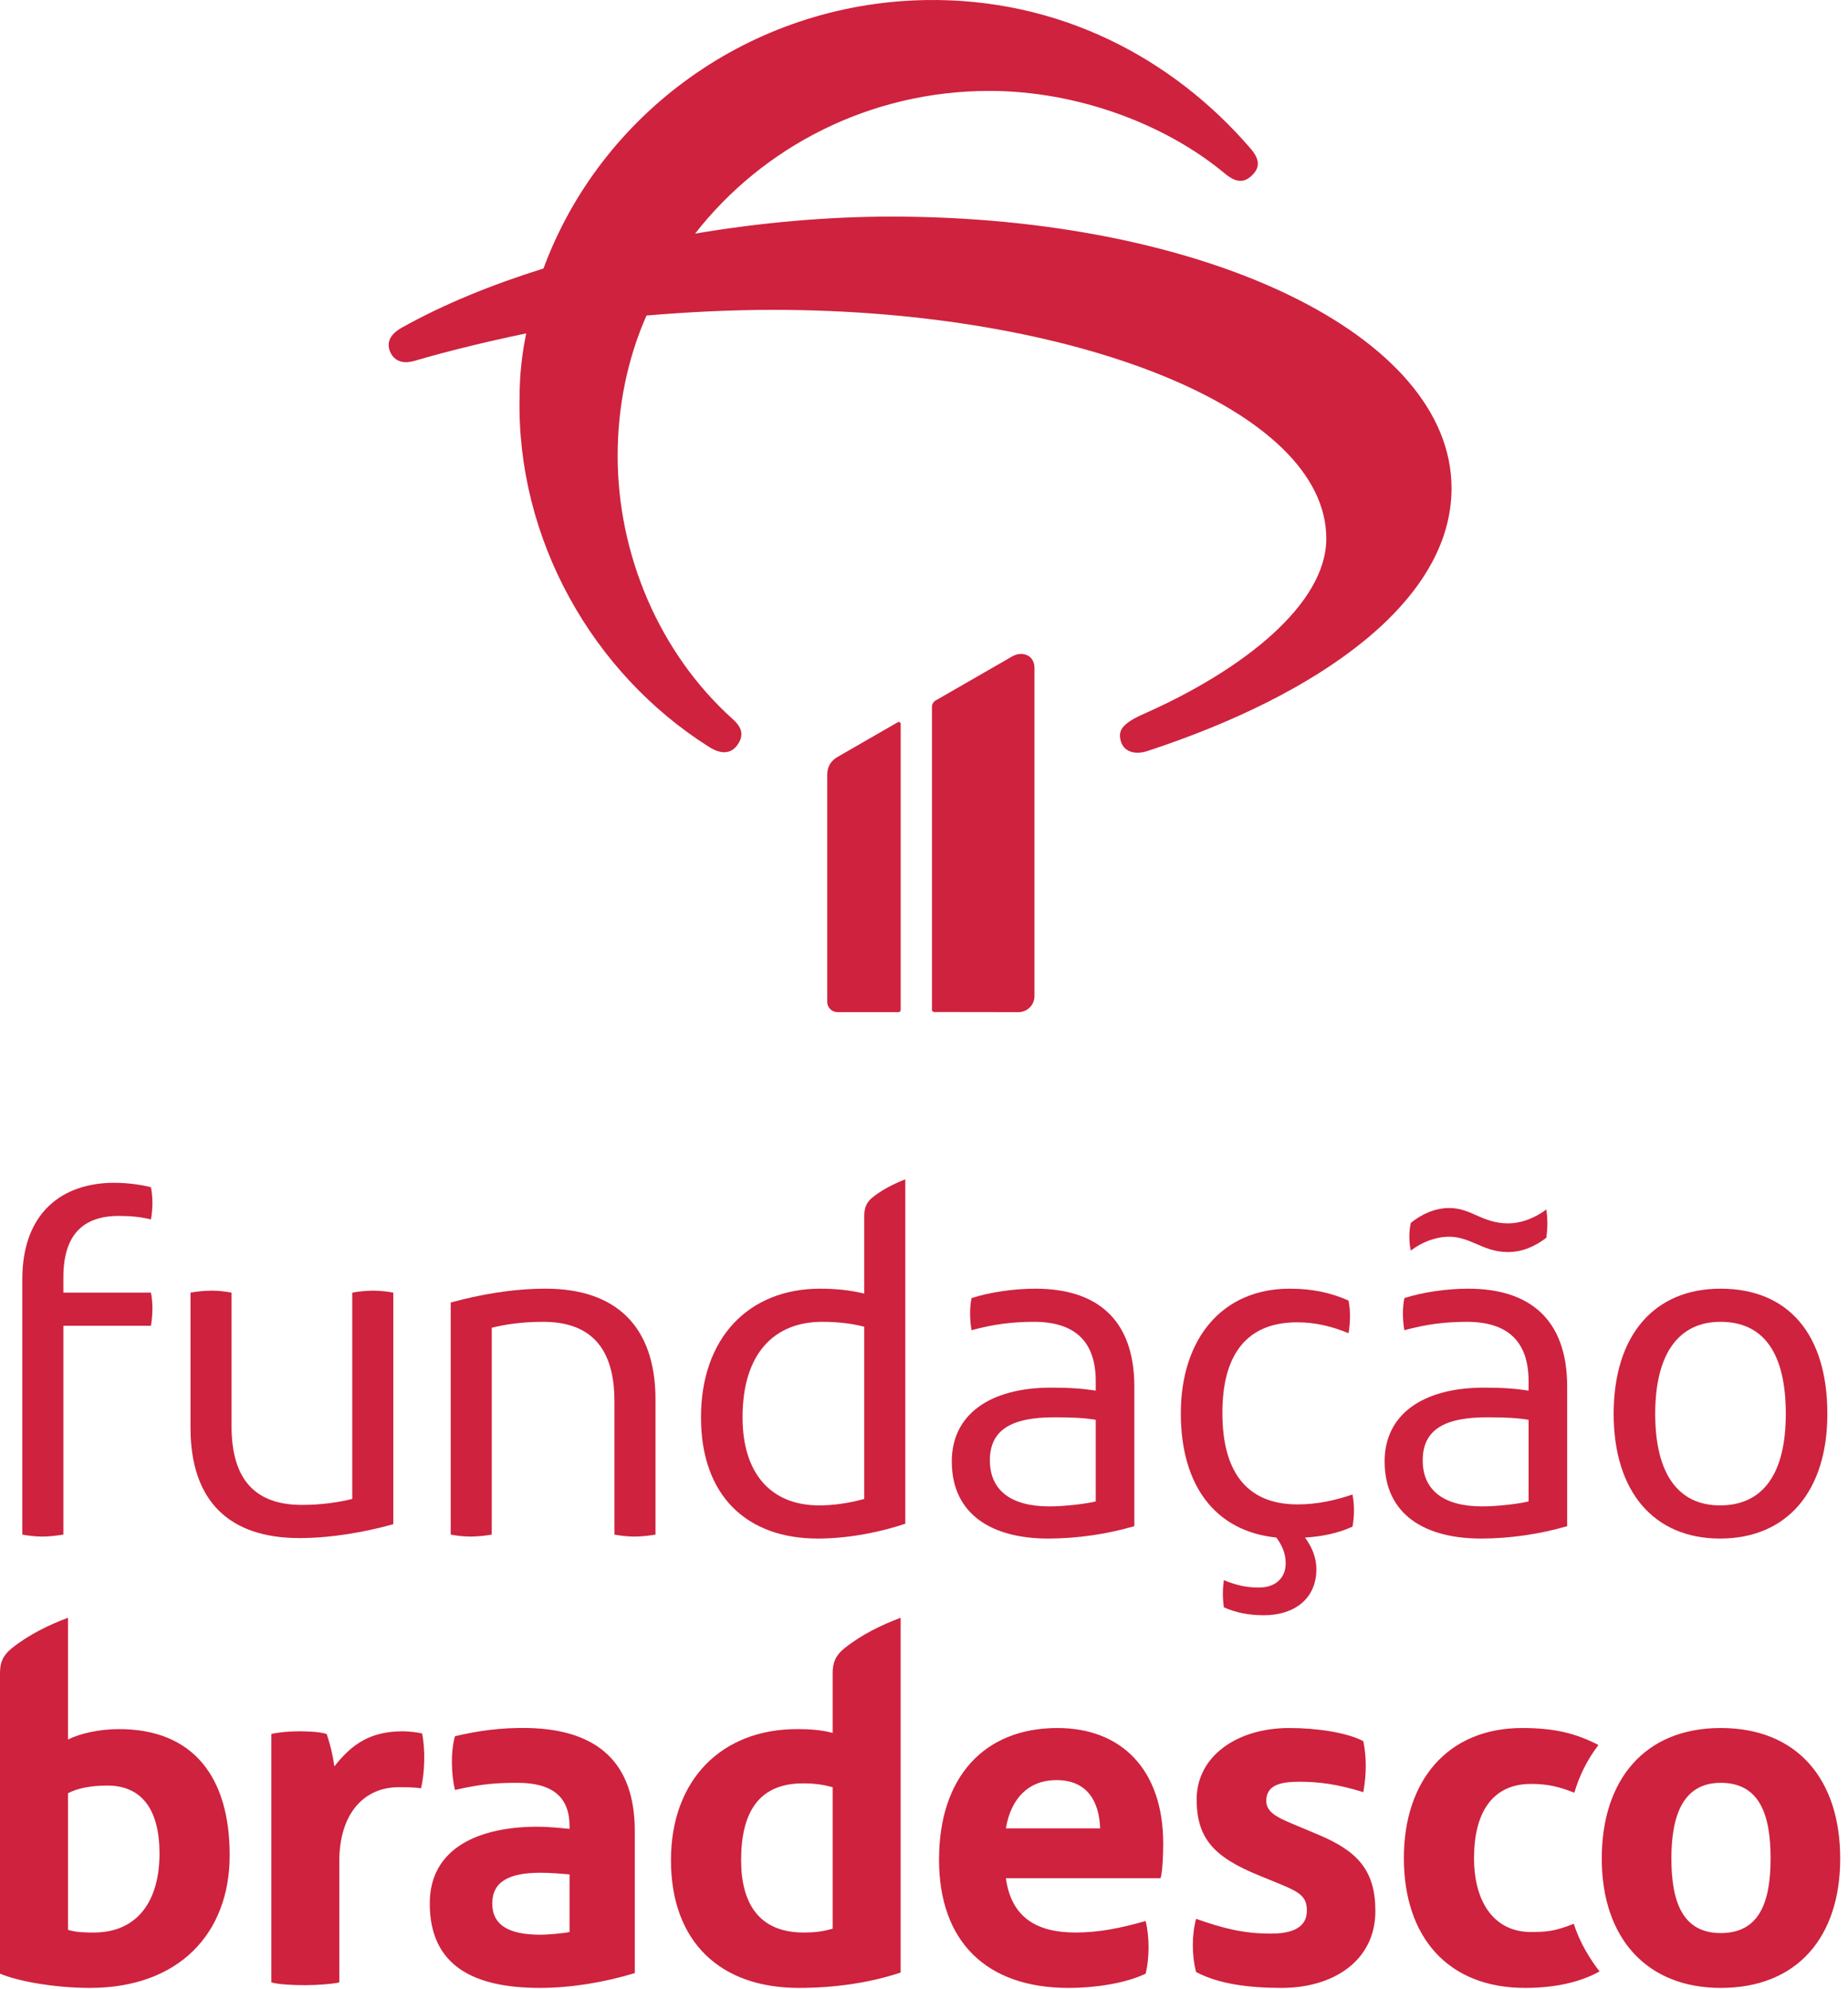
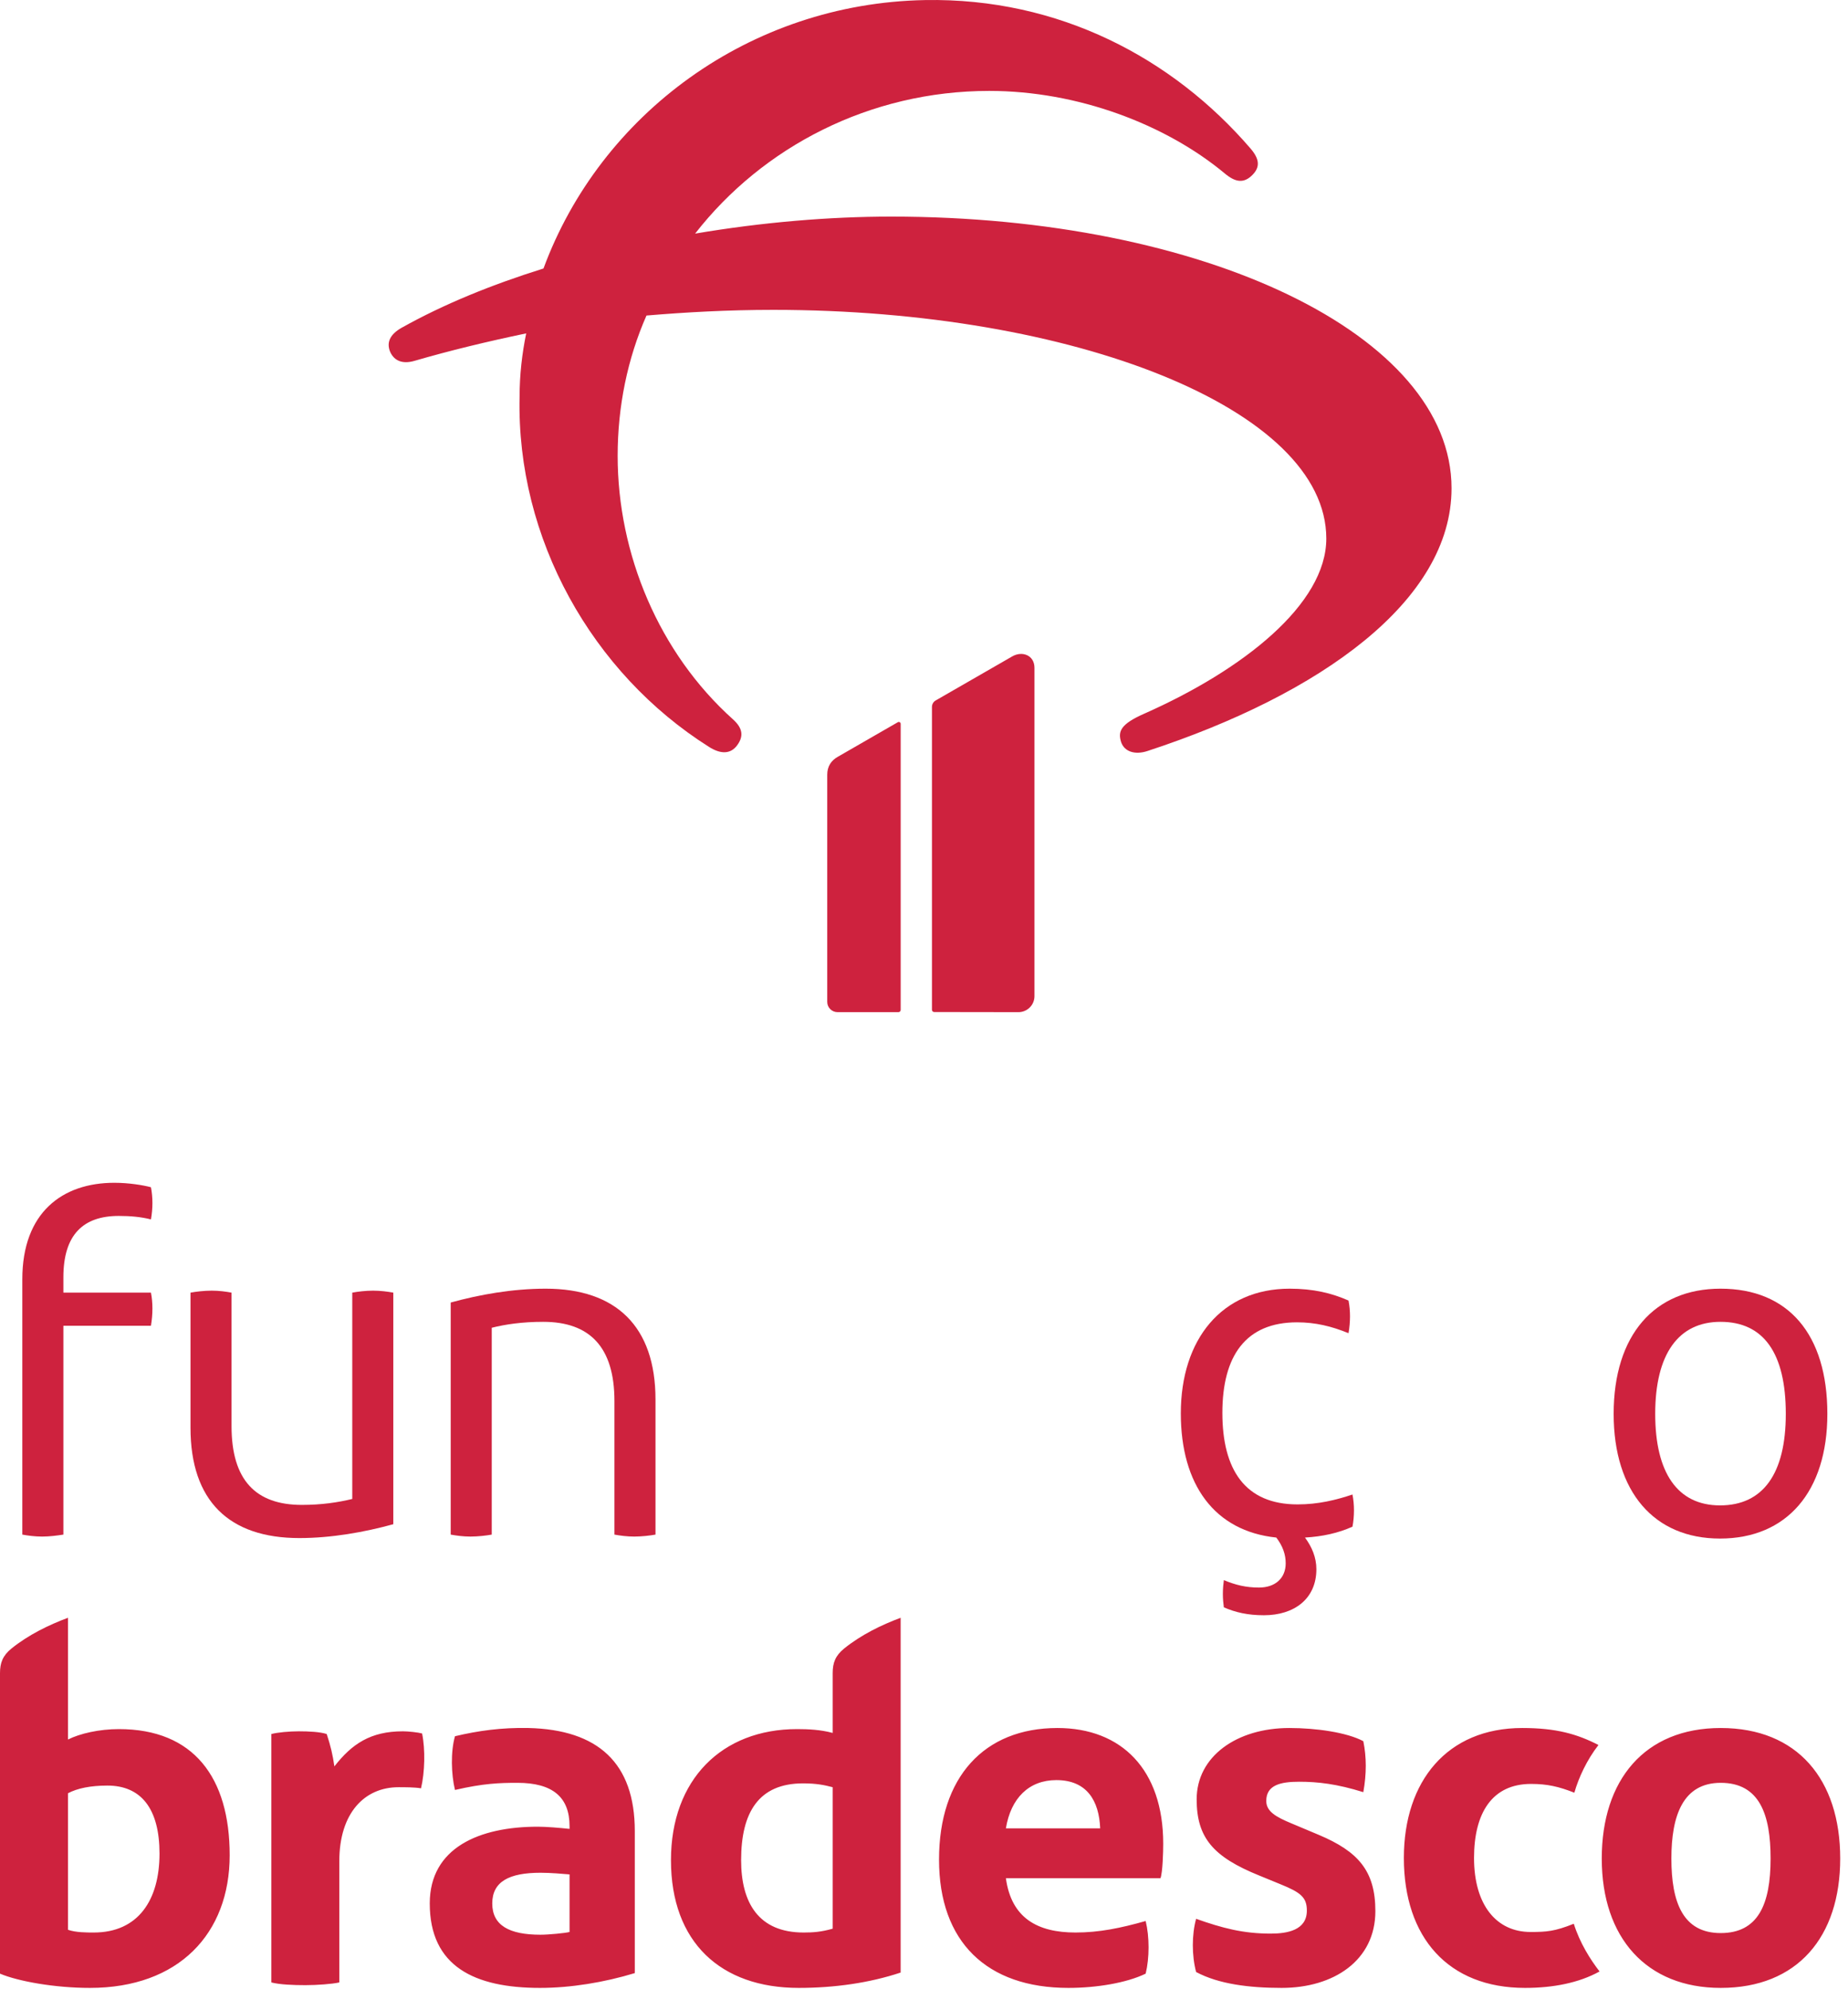
<svg xmlns="http://www.w3.org/2000/svg" width="105px" height="113px" viewBox="0 0 105 113" version="1.1">
  <title>fundacao-bradesco</title>
  <desc>Created with Sketch.</desc>
  <g id="Page-1" stroke="none" stroke-width="1" fill="none" fill-rule="evenodd">
    <g id="fundacao-bradesco" fill="#CE223E">
      <path d="M8.576,73.424 C8.632,73.706 8.66,74.015 8.66,74.324 C8.66,74.661 8.632,74.971 8.576,75.307 L3.601,75.307 L3.601,87.169 C3.235,87.225 2.813,87.281 2.392,87.281 C1.97,87.281 1.577,87.225 1.268,87.169 L1.268,72.666 C1.268,68.871 3.545,67.185 6.495,67.185 C7.339,67.185 8.154,67.325 8.576,67.438 C8.632,67.719 8.66,68.028 8.66,68.337 C8.66,68.646 8.632,68.956 8.576,69.265 C8.013,69.124 7.423,69.068 6.749,69.068 C4.725,69.068 3.601,70.136 3.601,72.553 L3.601,73.424 L8.576,73.424 Z" id="Fill-316" />
      <path d="M10.824,81.098 L10.824,73.425 C11.133,73.368 11.61,73.312 12.032,73.312 C12.454,73.312 12.848,73.368 13.156,73.425 L13.156,81.013 C13.156,84.077 14.534,85.482 17.148,85.482 C18.272,85.482 19.2,85.342 20.015,85.145 L20.015,73.425 C20.324,73.368 20.774,73.312 21.195,73.312 C21.617,73.312 22.038,73.368 22.347,73.425 L22.347,86.579 C20.717,87.029 18.834,87.366 17.007,87.366 C13.016,87.366 10.824,85.258 10.824,81.098" id="Fill-317" />
      <path d="M25.608,87.169 L25.608,73.987 C27.237,73.537 29.121,73.2 31.005,73.2 C34.995,73.2 37.244,75.336 37.244,79.496 L37.244,87.169 C36.935,87.225 36.457,87.281 36.035,87.281 C35.614,87.281 35.22,87.225 34.911,87.169 L34.911,79.58 C34.911,76.516 33.506,75.083 30.864,75.083 C29.683,75.083 28.727,75.223 27.94,75.42 L27.94,87.169 C27.631,87.225 27.154,87.281 26.732,87.281 C26.31,87.281 25.917,87.225 25.608,87.169" id="Fill-318" />
-       <path d="M49.104,85.145 L49.104,75.364 C48.486,75.195 47.671,75.083 46.715,75.083 C43.989,75.083 42.19,76.882 42.19,80.507 C42.19,83.655 43.764,85.51 46.547,85.51 C47.306,85.51 48.177,85.398 49.104,85.145 M39.829,80.507 C39.829,76.01 42.527,73.2 46.603,73.2 C47.475,73.2 48.318,73.284 49.104,73.48 L49.104,69.068 C49.104,68.59 49.245,68.309 49.526,68.056 C50.06,67.606 50.791,67.241 51.437,66.988 L51.437,86.55 C50.2,86.972 48.346,87.394 46.462,87.394 C42.471,87.394 39.829,85.005 39.829,80.507" id="Fill-319" />
-       <path d="M62.258,85.286 L62.258,80.648 C61.584,80.536 60.881,80.507 59.897,80.507 C57.48,80.507 56.243,81.21 56.243,82.953 C56.243,84.639 57.424,85.567 59.616,85.567 C60.488,85.567 61.668,85.426 62.258,85.286 M64.451,78.765 L64.451,86.691 C62.905,87.141 61.191,87.394 59.56,87.394 C56.384,87.394 54.079,86.045 54.079,83.009 C54.079,80.367 56.215,78.821 59.729,78.821 C60.825,78.821 61.499,78.877 62.258,78.989 L62.258,78.455 C62.258,76.123 60.993,75.083 58.745,75.083 C57.536,75.083 56.412,75.223 55.203,75.561 C55.147,75.28 55.119,74.942 55.119,74.605 C55.119,74.296 55.147,73.987 55.203,73.734 C56.243,73.397 57.621,73.2 58.83,73.2 C62.23,73.2 64.451,74.858 64.451,78.765" id="Fill-320" />
      <path d="M76.845,86.719 C76.03,87.085 75.131,87.281 74.147,87.337 C74.54,87.871 74.794,88.462 74.794,89.136 C74.794,90.823 73.529,91.75 71.814,91.75 C70.886,91.75 70.184,91.582 69.537,91.301 C69.509,91.076 69.481,90.851 69.481,90.542 C69.481,90.233 69.509,89.952 69.537,89.755 C70.212,90.036 70.802,90.177 71.533,90.177 C72.46,90.177 73.051,89.642 73.051,88.799 C73.051,88.293 72.882,87.815 72.517,87.337 C69.003,86.972 67.092,84.33 67.092,80.283 C67.092,76.067 69.425,73.2 73.276,73.2 C74.625,73.2 75.665,73.453 76.62,73.874 C76.677,74.155 76.705,74.464 76.705,74.774 C76.705,75.055 76.677,75.42 76.62,75.729 C75.665,75.336 74.738,75.111 73.698,75.111 C70.774,75.111 69.453,77.022 69.453,80.255 C69.453,83.487 70.746,85.454 73.725,85.454 C74.906,85.454 75.918,85.202 76.845,84.892 C76.901,85.173 76.93,85.482 76.93,85.792 C76.93,86.101 76.901,86.438 76.845,86.719" id="Fill-321" />
-       <path d="M86.851,85.286 L86.851,80.648 C86.176,80.536 85.474,80.507 84.49,80.507 C82.073,80.507 80.836,81.21 80.836,82.953 C80.836,84.639 82.017,85.567 84.209,85.567 C85.08,85.567 86.261,85.426 86.851,85.286 M80.162,71.035 C80.105,70.839 80.077,70.529 80.077,70.249 C80.077,69.967 80.105,69.715 80.162,69.461 C80.752,68.984 81.511,68.618 82.354,68.618 C82.916,68.618 83.422,68.815 83.9,69.04 C84.406,69.265 84.968,69.49 85.67,69.49 C86.458,69.49 87.216,69.18 87.863,68.702 C87.891,68.927 87.919,69.208 87.919,69.489 C87.919,69.77 87.891,70.051 87.863,70.305 C87.245,70.782 86.514,71.12 85.67,71.12 C84.94,71.12 84.349,70.867 83.844,70.642 C83.394,70.445 82.888,70.249 82.354,70.249 C81.567,70.249 80.78,70.557 80.162,71.035 M89.044,78.765 L89.044,86.691 C87.497,87.141 85.783,87.394 84.153,87.394 C80.977,87.394 78.672,86.045 78.672,83.009 C78.672,80.367 80.808,78.821 84.321,78.821 C85.417,78.821 86.092,78.877 86.851,78.989 L86.851,78.455 C86.851,76.123 85.586,75.083 83.338,75.083 C82.129,75.083 81.005,75.223 79.796,75.561 C79.74,75.28 79.712,74.942 79.712,74.605 C79.712,74.296 79.74,73.987 79.796,73.734 C80.836,73.397 82.213,73.2 83.422,73.2 C86.823,73.2 89.044,74.858 89.044,78.765" id="Fill-322" />
      <path d="M101.466,80.311 C101.466,76.853 100.201,75.083 97.756,75.083 C95.367,75.083 94.046,76.91 94.046,80.311 C94.046,83.655 95.311,85.51 97.728,85.51 C100.173,85.51 101.466,83.712 101.466,80.311 M91.685,80.311 C91.685,75.814 94.018,73.2 97.756,73.2 C101.607,73.2 103.827,75.786 103.827,80.311 C103.827,84.724 101.522,87.394 97.728,87.394 C93.99,87.394 91.685,84.752 91.685,80.311" id="Fill-323" />
      <path d="M57.153,103.854 C57.434,102.141 58.461,101.114 60.019,101.114 C61.763,101.114 62.448,102.297 62.51,103.854 L57.153,103.854 Z M60.081,98.155 C55.907,98.155 53.354,100.958 53.354,105.63 C53.354,110.301 56.063,112.918 60.704,112.918 C62.292,112.918 64.005,112.637 65.095,112.108 C65.314,111.205 65.314,110.021 65.095,109.118 C63.663,109.523 62.448,109.772 61.108,109.772 C58.96,109.772 57.465,108.962 57.153,106.689 L65.937,106.689 C66.061,106.346 66.092,105.194 66.092,104.726 C66.092,100.522 63.725,98.155 60.081,98.155 L60.081,98.155 Z M58.776,56.585 L58.776,37.934 C58.776,37.219 58.085,36.958 57.517,37.283 L53.166,39.787 C53.033,39.862 52.952,40.003 52.952,40.155 L52.952,57.359 C52.952,57.429 53.009,57.486 53.079,57.486 L57.866,57.493 C58.368,57.493 58.776,57.087 58.776,56.585 L58.776,56.585 Z M74.938,104.228 L73.381,103.574 C72.477,103.2 71.947,102.888 71.947,102.297 C71.947,101.394 72.757,101.207 73.817,101.207 C74.875,101.207 75.965,101.331 77.461,101.799 C77.647,100.771 77.647,99.806 77.461,98.903 C76.526,98.404 74.782,98.155 73.256,98.155 C70.265,98.155 67.992,99.774 67.992,102.204 C67.992,104.384 68.927,105.474 71.543,106.533 L72.757,107.031 C73.91,107.498 74.253,107.779 74.253,108.526 C74.253,109.648 73.131,109.834 72.197,109.834 C70.64,109.834 69.455,109.523 67.961,108.993 C67.712,109.897 67.712,111.08 67.961,112.015 C69.237,112.7 70.982,112.918 72.82,112.918 C75.778,112.918 78.146,111.36 78.146,108.557 C78.146,106.253 77.149,105.163 74.938,104.228 L74.938,104.228 Z M51.016,41.022 L47.593,42.993 C47.228,43.201 47.002,43.529 47.002,44.009 L47.002,56.908 C47.002,57.231 47.264,57.493 47.587,57.493 L51.047,57.493 C51.118,57.493 51.175,57.436 51.175,57.365 L51.175,41.115 C51.175,41.033 51.086,40.982 51.016,41.022 L51.016,41.022 Z M97.768,109.803 C95.619,109.803 94.965,108.059 94.965,105.568 C94.965,103.138 95.619,101.269 97.768,101.269 C99.979,101.269 100.602,103.076 100.602,105.568 C100.602,108.183 99.886,109.803 97.768,109.803 L97.768,109.803 Z M97.768,98.155 C93.438,98.155 91.009,101.114 91.009,105.568 C91.009,110.084 93.563,112.918 97.768,112.918 C102.128,112.918 104.557,110.021 104.557,105.568 C104.557,101.082 102.128,98.155 97.768,98.155 L97.768,98.155 Z M86.96,109.741 C85.029,109.741 83.752,108.215 83.752,105.536 C83.752,102.982 84.78,101.331 86.991,101.331 C87.926,101.331 88.58,101.487 89.452,101.83 C89.701,100.958 90.168,99.961 90.822,99.12 C89.607,98.497 88.424,98.155 86.493,98.155 C82.226,98.155 79.765,101.176 79.765,105.536 C79.765,110.053 82.288,112.918 86.649,112.918 C88.237,112.918 89.701,112.637 90.884,111.984 C90.355,111.299 89.763,110.364 89.42,109.274 C88.331,109.71 87.863,109.741 86.96,109.741 L86.96,109.741 Z M50.637,12.303 C47.126,12.303 43.287,12.626 39.495,13.27 C43.334,8.342 49.421,5.164 56.209,5.164 C61.218,5.164 66.228,7.052 69.599,9.861 C70.208,10.369 70.676,10.415 71.144,9.954 C71.613,9.493 71.566,9.033 71.051,8.434 C66.65,3.321 60.189,-0.134 52.557,0.004 C42.585,0.188 34.11,6.499 30.88,15.251 C27.931,16.173 25.215,17.278 22.827,18.614 C22.172,18.982 21.938,19.443 22.172,19.996 C22.406,20.503 22.874,20.687 23.53,20.503 C25.589,19.904 27.697,19.397 29.897,18.937 C29.663,20.088 29.522,21.286 29.522,22.529 C29.335,30.591 33.643,38.238 40.29,42.429 C40.946,42.844 41.508,42.844 41.882,42.337 C42.257,41.83 42.211,41.37 41.649,40.863 C37.435,37.086 35.094,31.466 35.094,25.893 C35.094,23.082 35.655,20.365 36.732,17.923 C38.933,17.739 41.321,17.601 43.942,17.601 C60.985,17.601 75.358,23.22 75.358,30.591 C75.358,34.322 70.629,38.053 65.011,40.54 C63.653,41.139 63.513,41.554 63.7,42.153 C63.888,42.706 64.496,42.89 65.198,42.659 C75.03,39.435 82.474,34.138 82.474,27.735 C82.474,19.029 68.428,12.303 50.637,12.303 L50.637,12.303 Z M32.361,109.741 C32.143,109.803 31.178,109.897 30.71,109.897 C28.935,109.897 27.969,109.367 27.969,108.121 C27.969,106.876 28.935,106.377 30.71,106.377 C31.302,106.377 31.988,106.44 32.361,106.471 L32.361,109.741 Z M30.025,98.155 C28.499,98.123 27.159,98.31 25.851,98.622 C25.602,99.494 25.633,100.771 25.851,101.674 C27.471,101.3 28.374,101.269 29.402,101.269 C31.396,101.269 32.361,102.079 32.361,103.73 L32.361,103.885 C31.769,103.823 31.053,103.761 30.554,103.761 C27.253,103.761 24.418,104.944 24.418,108.121 C24.418,111.704 26.972,112.918 30.679,112.918 C32.423,112.918 34.323,112.607 36.068,112.077 L36.068,104.01 C36.068,100.148 33.981,98.248 30.025,98.155 L30.025,98.155 Z M22.892,98.342 C21.055,98.342 19.996,99.058 18.999,100.335 C18.906,99.681 18.781,99.151 18.563,98.497 C18.19,98.373 17.536,98.342 16.975,98.342 C16.445,98.342 15.76,98.404 15.418,98.497 L15.418,112.607 C15.885,112.731 16.664,112.762 17.349,112.762 C18.002,112.762 18.875,112.7 19.279,112.607 L19.279,105.723 C19.279,102.982 20.713,101.518 22.644,101.518 C22.986,101.518 23.578,101.518 23.921,101.581 C24.139,100.677 24.17,99.369 23.983,98.466 C23.765,98.404 23.204,98.342 22.892,98.342 L22.892,98.342 Z M5.326,109.772 C4.921,109.772 4.298,109.772 3.862,109.616 L3.862,101.861 C4.391,101.581 5.139,101.425 6.104,101.425 C8.036,101.425 9.063,102.764 9.063,105.287 C9.063,107.934 7.849,109.772 5.326,109.772 L5.326,109.772 Z M6.759,98.217 C5.638,98.217 4.548,98.466 3.862,98.809 L3.862,91.894 C2.772,92.299 1.62,92.86 0.654,93.638 C0.156,94.043 1.05995154e-14,94.448 1.05995154e-14,95.04 L1.05995154e-14,112.108 C1.028,112.544 3.115,112.918 5.108,112.918 C10.154,112.918 13.05,109.834 13.05,105.381 C13.05,100.958 10.995,98.217 6.759,98.217 L6.759,98.217 Z M47.311,109.554 C46.657,109.741 46.19,109.772 45.66,109.772 C43.106,109.772 42.109,108.09 42.109,105.661 C42.109,102.951 43.106,101.3 45.629,101.3 C46.377,101.3 46.844,101.394 47.311,101.518 L47.311,109.554 Z M47.311,95.04 L47.311,98.435 C46.626,98.248 45.91,98.217 45.287,98.217 C41.019,98.217 38.123,101.082 38.123,105.661 C38.123,110.333 40.957,112.918 45.38,112.918 C47.404,112.918 49.398,112.637 51.173,112.046 L51.173,91.894 C50.083,92.299 48.93,92.86 47.965,93.638 C47.467,94.043 47.311,94.448 47.311,95.04 L47.311,95.04 Z" id="Fill-324" />
    </g>
  </g>
</svg>